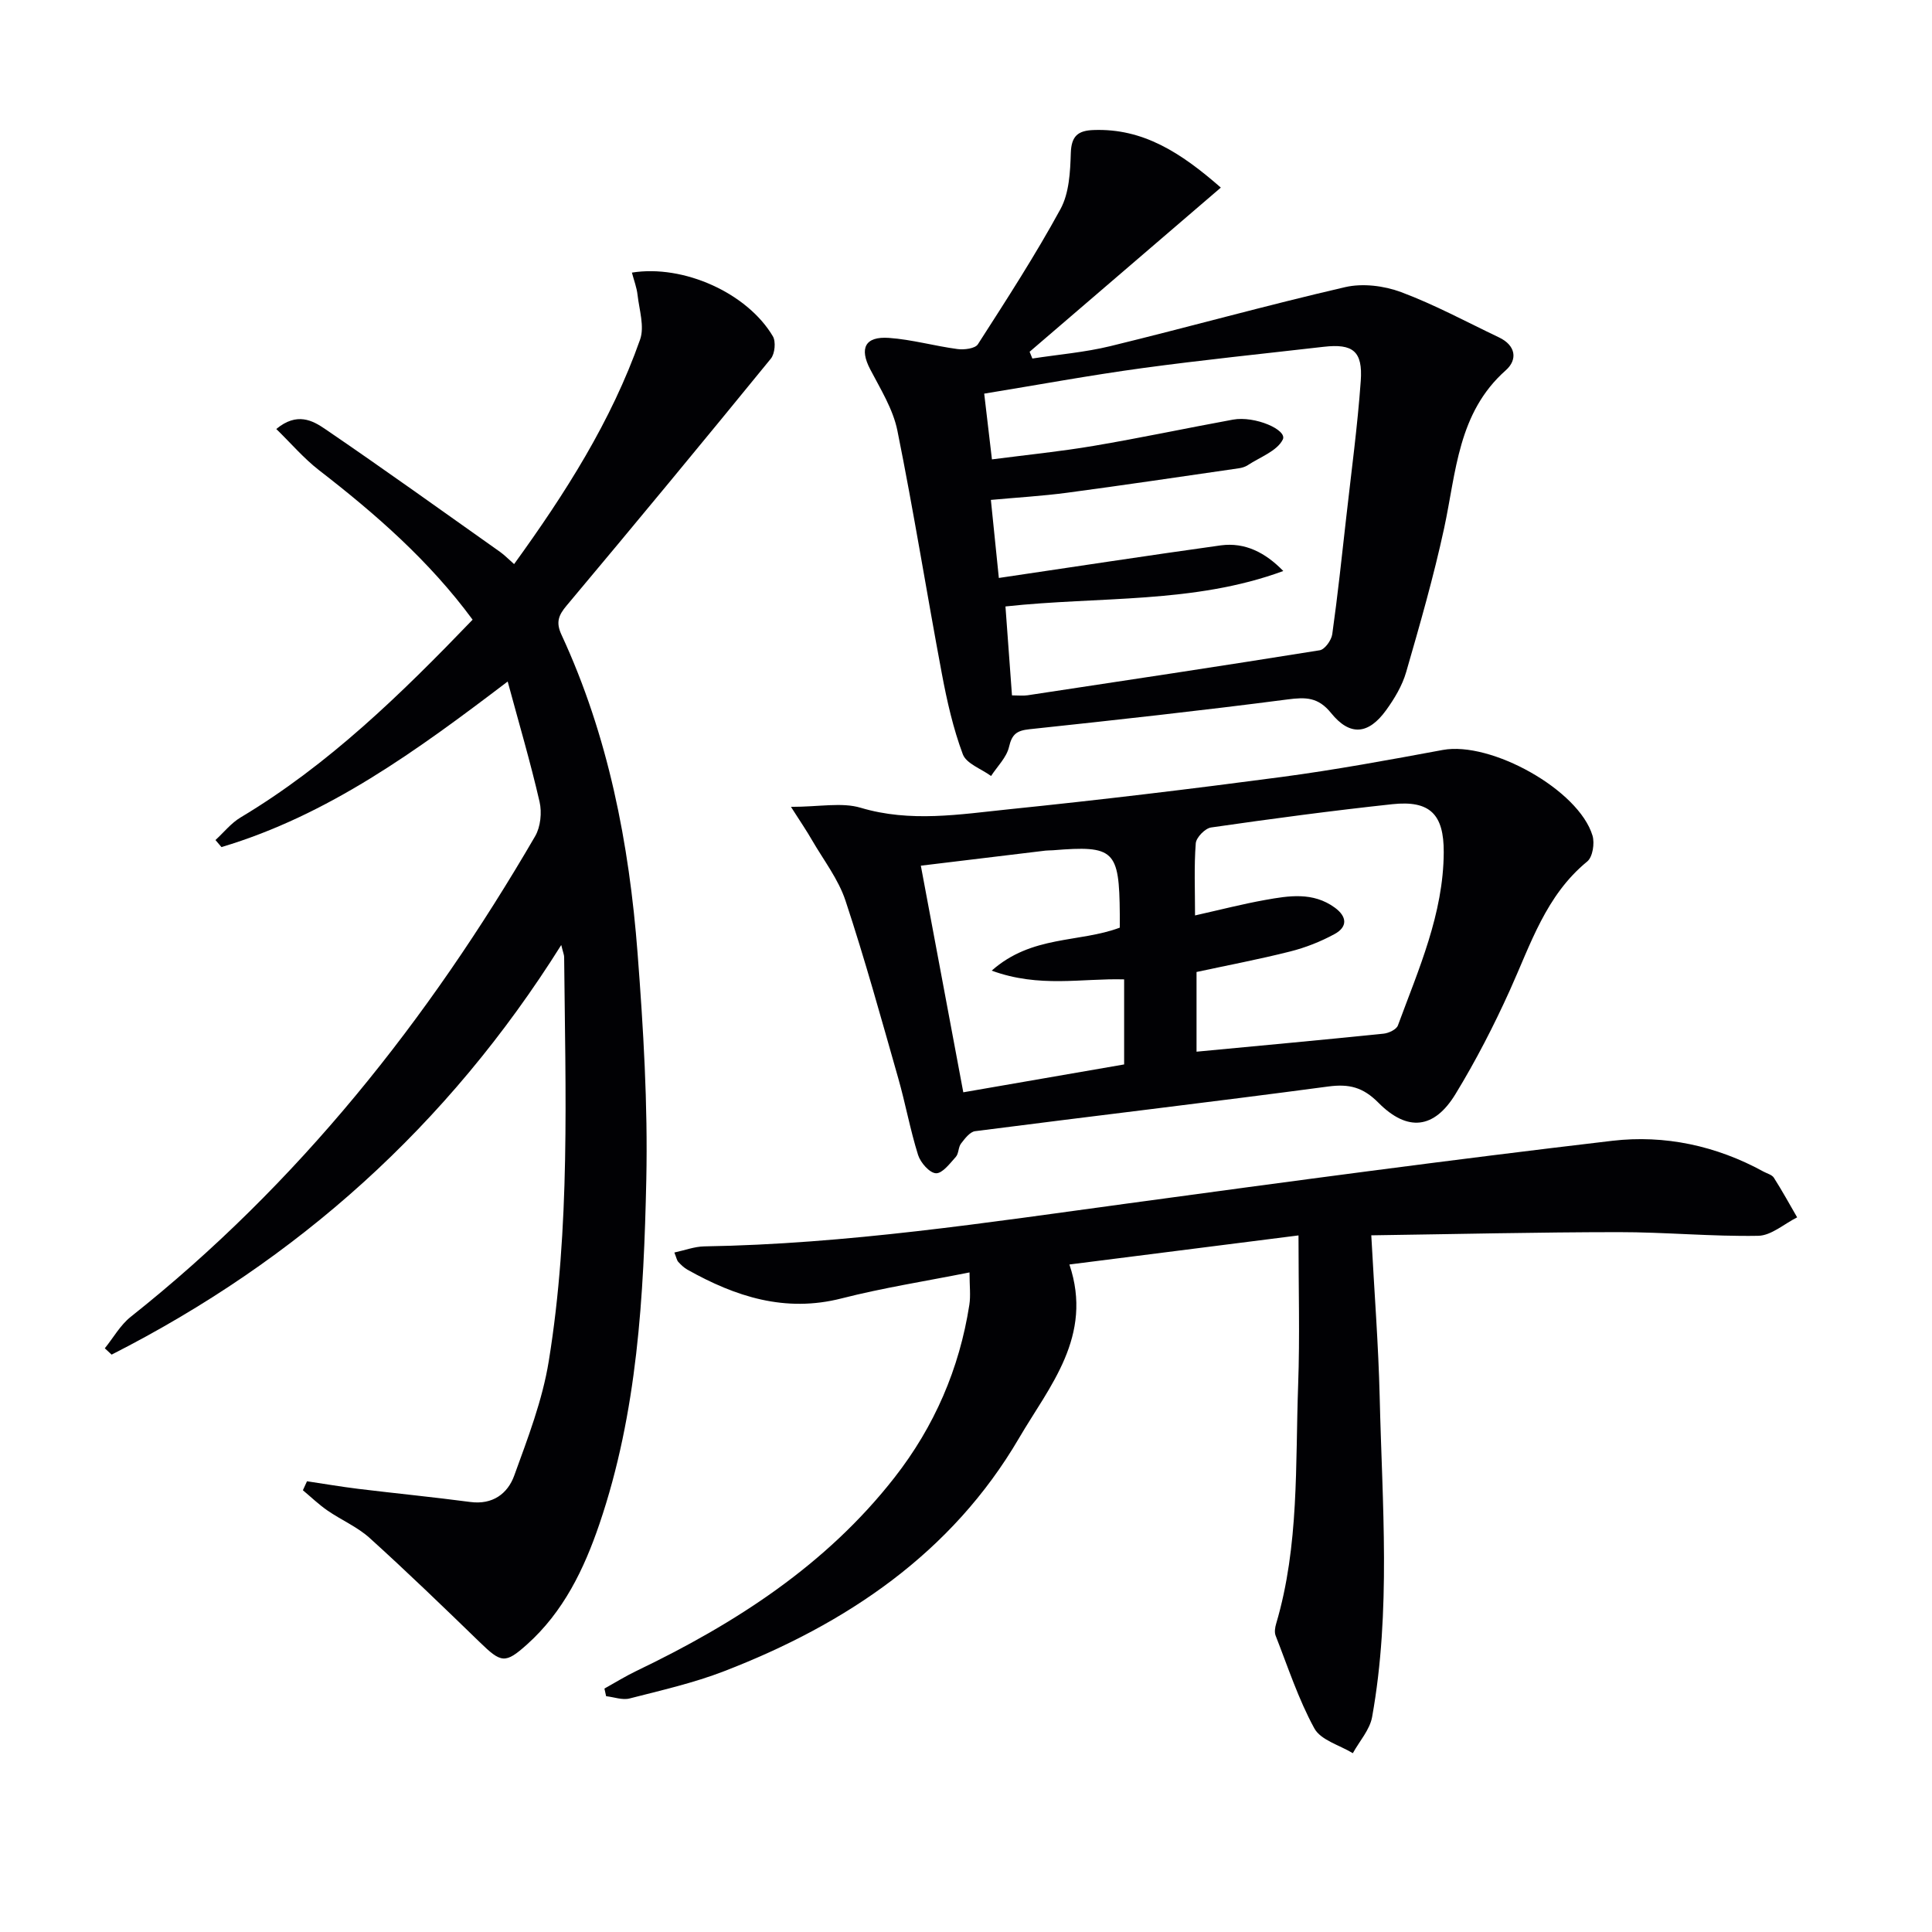
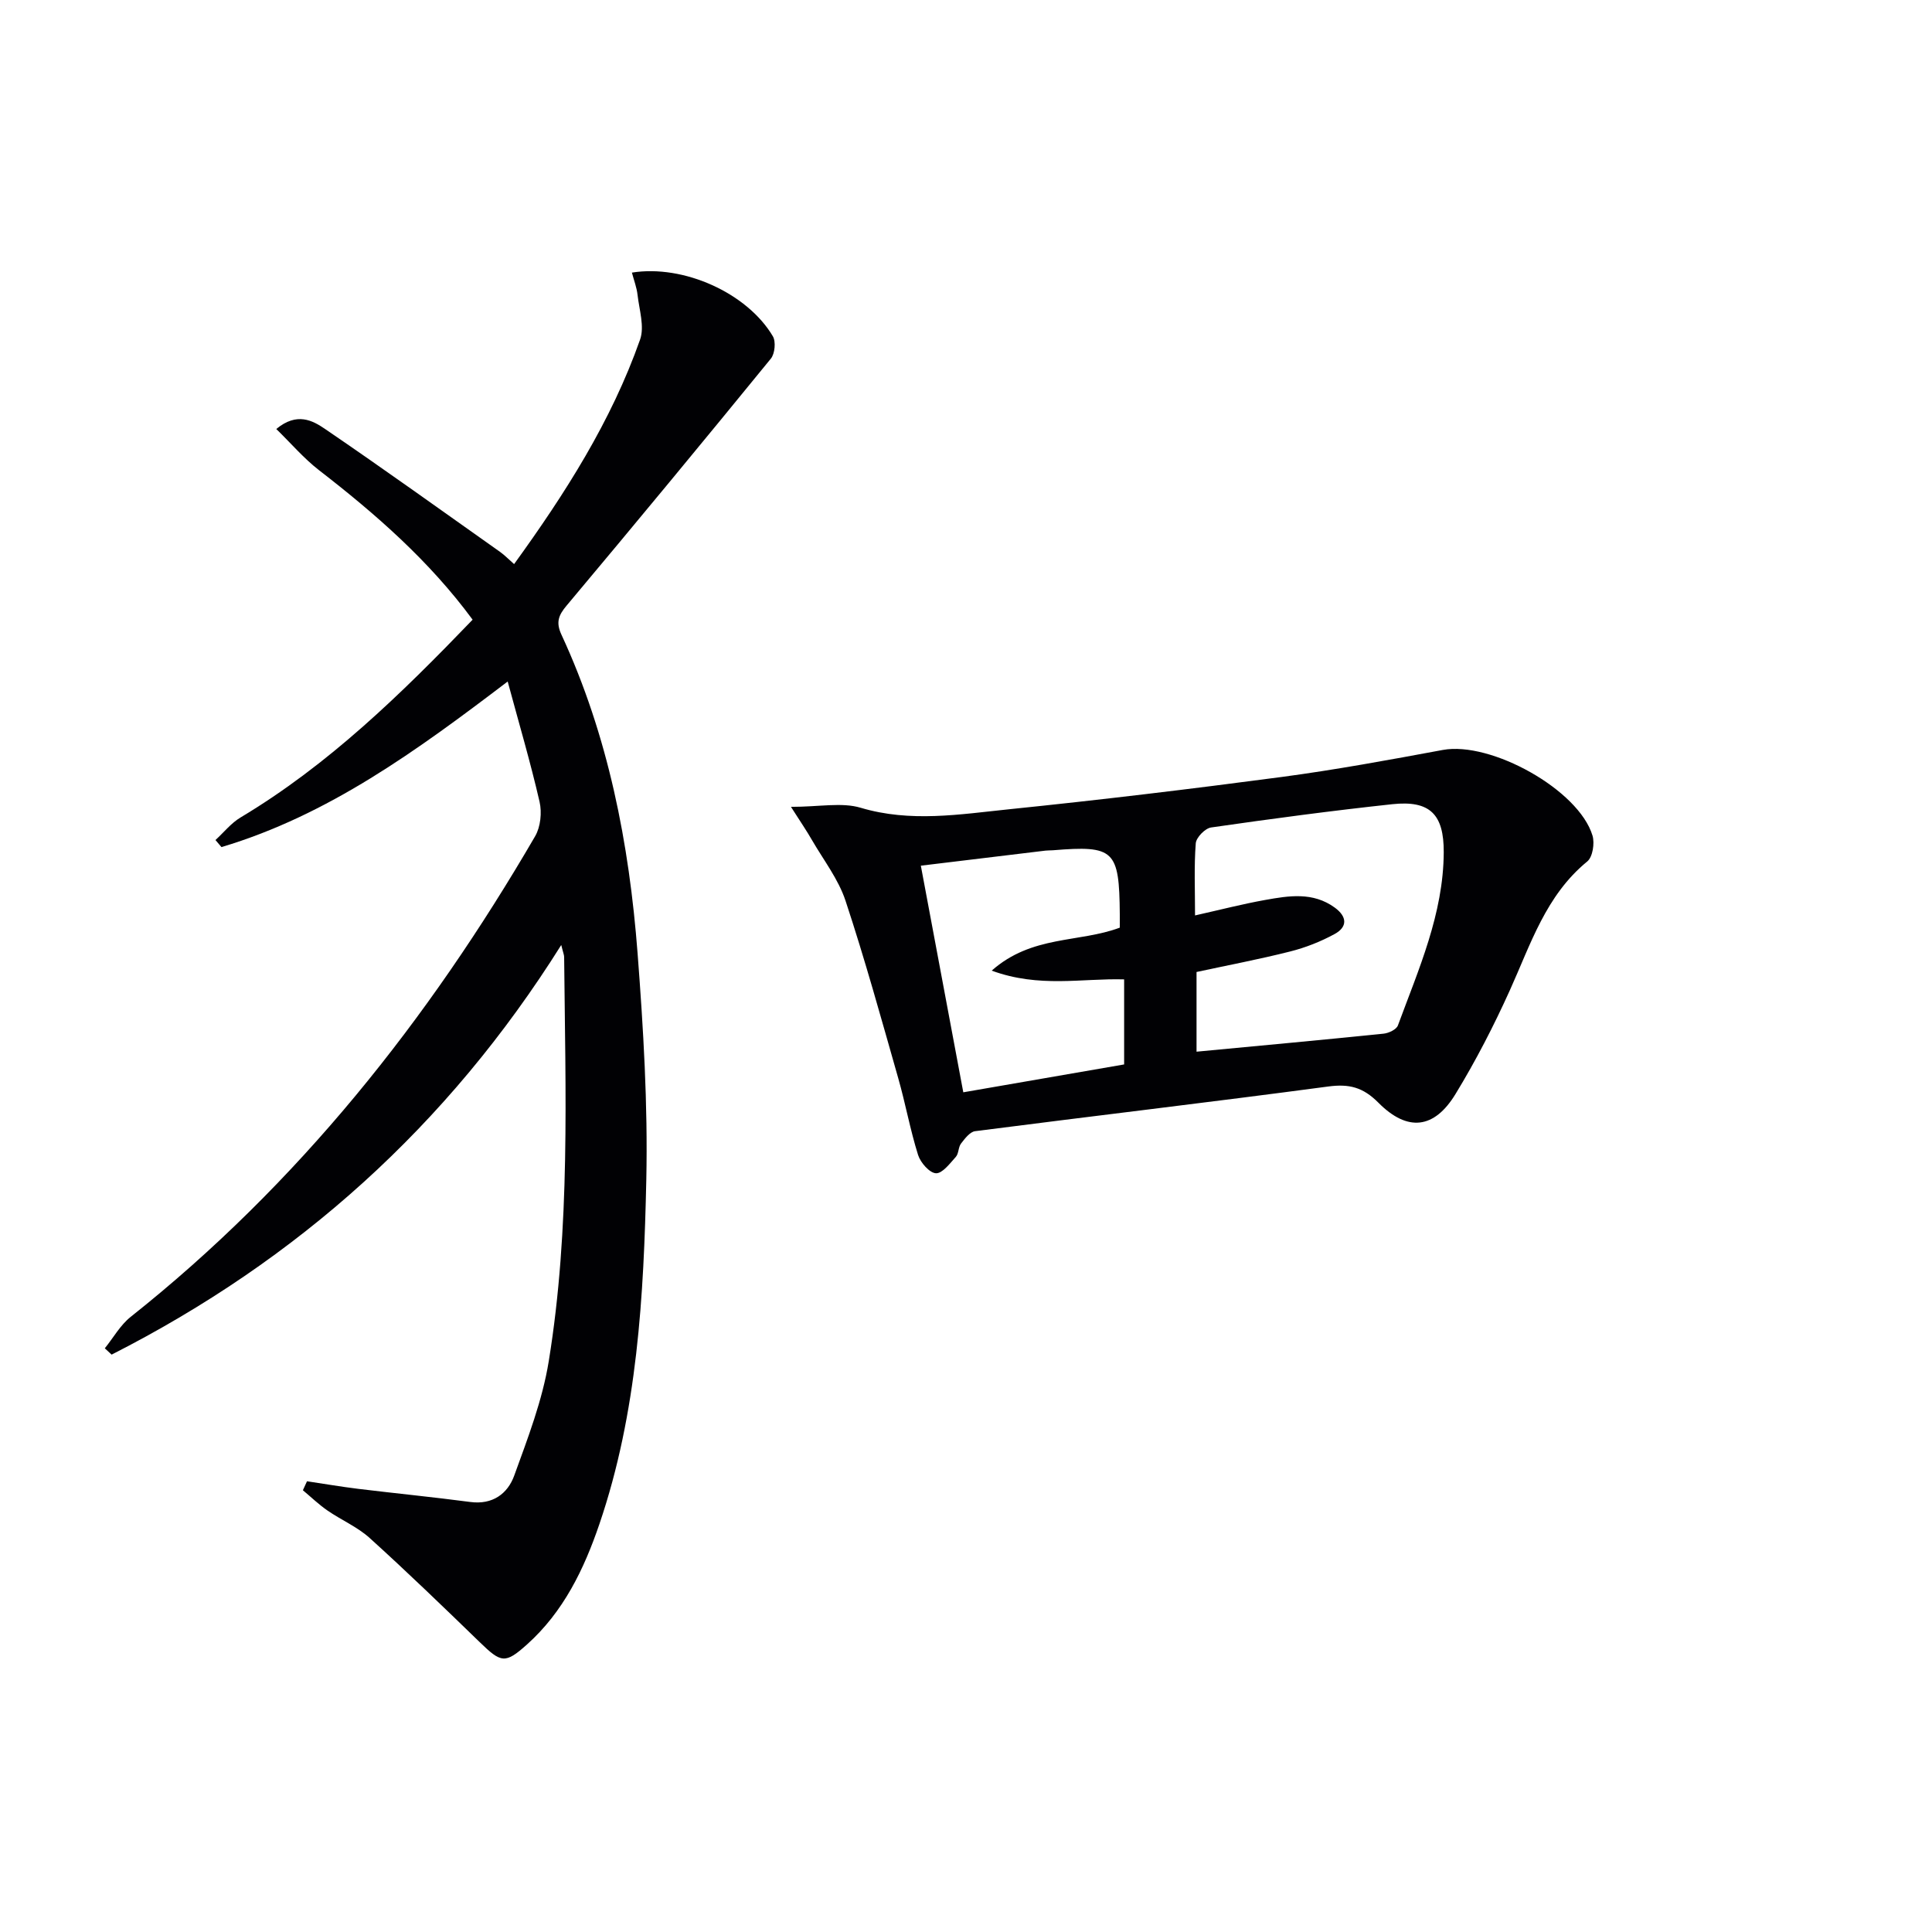
<svg xmlns="http://www.w3.org/2000/svg" enable-background="new 0 0 400 400" viewBox="0 0 400 400">
  <g fill="#010104">
    <path d="m63.56 306.68c3.54.53 7.06 1.13 10.61 1.57 7.73.94 15.49 1.7 23.21 2.72 4.6.61 7.72-1.71 9.08-5.45 2.81-7.75 5.84-15.6 7.15-23.68 4.51-27.72 3.45-55.74 3.19-83.69 0-.45-.21-.9-.6-2.5-23.5 37.47-54.65 65.27-93.09 84.81-.47-.44-.94-.87-1.41-1.31 1.77-2.19 3.21-4.81 5.37-6.52 34.66-27.51 61.62-61.48 83.73-99.51 1.12-1.93 1.42-4.91.91-7.12-1.88-8.19-4.27-16.26-6.6-24.9-18.83 14.32-37.15 27.68-59.26 34.28-.41-.49-.83-.97-1.24-1.46 1.72-1.57 3.23-3.5 5.19-4.67 18.2-10.89 33.19-25.5 48.05-40.95-8.97-12.18-20.06-21.87-31.8-30.95-3.15-2.44-5.78-5.54-8.85-8.53 4.28-3.55 7.53-1.76 10.08-.02 12.2 8.31 24.19 16.93 36.25 25.46.93.66 1.73 1.5 2.91 2.53 10.6-14.65 20.13-29.59 26.08-46.48.95-2.69-.17-6.16-.52-9.24-.17-1.55-.76-3.06-1.17-4.63 10.7-1.72 23.88 4.23 29.18 13.18.66 1.11.42 3.61-.41 4.63-13.98 17.14-28.07 34.18-42.28 51.12-1.71 2.03-2.26 3.49-1.07 6.05 9.69 20.92 14.02 43.22 15.76 66 1.19 15.57 2.13 31.23 1.8 46.82-.52 24.07-1.83 48.18-9.71 71.3-3.19 9.37-7.45 18.17-14.98 24.92-4.53 4.06-5.35 3.85-9.79-.46-7.51-7.28-15.04-14.56-22.79-21.57-2.55-2.31-5.89-3.72-8.75-5.7-1.8-1.24-3.39-2.78-5.08-4.19.29-.61.57-1.23.85-1.86z" />
-     <path d="m283.91 255.76c.64 11.93 1.48 22.7 1.74 33.48.52 22.11 2.38 44.27-1.57 66.25-.48 2.65-2.62 5-3.99 7.49-2.74-1.67-6.64-2.7-7.97-5.14-3.31-6.05-5.48-12.74-8.02-19.21-.27-.7-.12-1.68.11-2.45 4.8-16.2 3.96-32.94 4.56-49.51.36-9.95.07-19.92.07-30.89-16.46 2.09-31.67 4.02-47.43 6.02 5.01 14.86-4.18 25.26-10.42 35.93-13.94 23.84-35.77 38.51-61.08 48.28-6.31 2.44-12.99 3.95-19.56 5.64-1.48.38-3.23-.29-4.86-.47-.12-.53-.23-1.05-.35-1.58 2.21-1.23 4.37-2.57 6.64-3.66 20.46-9.82 39.24-21.89 53.43-40.05 8.24-10.55 13.42-22.49 15.48-35.73.3-1.91.04-3.91.04-6.72-9.06 1.81-17.88 3.18-26.49 5.38-11.7 2.99-21.96-.36-31.92-5.95-.71-.4-1.33-1-1.89-1.61-.3-.33-.38-.86-.81-1.94 2.18-.47 4.17-1.23 6.18-1.27 29.49-.48 58.56-4.93 87.7-8.89 33.4-4.55 66.82-9.04 100.3-12.97 10.84-1.27 21.54 1.01 31.32 6.38.73.4 1.73.64 2.13 1.25 1.71 2.68 3.24 5.47 4.83 8.22-2.68 1.34-5.35 3.77-8.06 3.82-9.63.17-19.28-.77-28.93-.76-16.8.01-33.58.41-51.18.66z" />
-     <path d="m252.76 38.84c-13.44 11.54-26.52 22.77-39.59 33.99.19.47.38.94.57 1.4 5.38-.83 10.85-1.28 16.12-2.56 16.24-3.96 32.35-8.46 48.63-12.22 3.63-.84 8.06-.29 11.6 1.03 6.95 2.6 13.54 6.17 20.27 9.38 3.45 1.64 3.91 4.58 1.39 6.81-9.93 8.8-10.25 21.07-12.76 32.7-2.17 10.03-5.01 19.92-7.86 29.78-.81 2.81-2.43 5.51-4.16 7.9-3.65 5.03-7.47 5.42-11.38.58-2.69-3.32-5.25-3.31-9.02-2.82-17.78 2.31-35.61 4.27-53.44 6.17-2.6.28-3.61 1-4.22 3.65-.5 2.18-2.42 4.03-3.72 6.03-2.02-1.48-5.12-2.55-5.85-4.5-2-5.36-3.28-11.03-4.34-16.68-3.15-16.77-5.83-33.63-9.21-50.35-.9-4.43-3.49-8.57-5.63-12.68-2.26-4.33-1.09-6.85 3.91-6.49 4.76.34 9.43 1.68 14.18 2.31 1.38.18 3.64-.1 4.21-.99 5.91-9.2 11.87-18.4 17.1-27.99 1.8-3.3 2.02-7.69 2.14-11.61.11-3.55 1.51-4.65 4.73-4.76 10.24-.37 18.04 4.67 26.33 11.92zm12.93 79.38c-18.51 6.83-38.05 5.22-57.52 7.34.45 6.18.9 12.22 1.35 18.41 1.31 0 2.29.12 3.23-.02 20.17-3.05 40.34-6.08 60.49-9.32 1.05-.17 2.42-2.08 2.59-3.33 1.13-8.05 1.99-16.15 2.9-24.23 1.05-9.4 2.33-18.79 3-28.21.44-6.17-1.64-7.75-7.67-7.06-12.53 1.44-25.09 2.72-37.58 4.42-10.79 1.47-21.51 3.45-32.71 5.28.55 4.67 1.05 8.88 1.6 13.61 7.33-.95 14.24-1.64 21.07-2.8 9.64-1.63 19.21-3.67 28.83-5.43 4.53-.83 11.31 2.12 10.32 4.12-1.19 2.39-4.72 3.64-7.27 5.32-.54.35-1.23.55-1.88.64-11.82 1.71-23.63 3.47-35.46 5.05-5.18.69-10.41.99-15.83 1.49.59 5.79 1.12 10.95 1.65 16.16 15.81-2.34 30.87-4.65 45.97-6.75 4.99-.66 9.2 1.48 12.92 5.31z" />
    <path d="m163.76 167.05c5.96 0 10.52-.98 14.44.19 10.32 3.08 20.52 1.36 30.71.31 18.83-1.93 37.63-4.19 56.4-6.68 11.18-1.49 22.3-3.54 33.4-5.6 9.94-1.84 28.14 8.23 31 17.73.48 1.59.04 4.44-1.09 5.36-8.57 7.02-11.7 17.11-16.01 26.64-3.33 7.37-7.06 14.62-11.27 21.52-4.4 7.22-9.93 7.86-15.96 1.78-3.19-3.21-6.05-3.93-10.39-3.35-24.35 3.25-48.74 6.11-73.11 9.25-1.08.14-2.12 1.54-2.91 2.56-.58.75-.46 2.07-1.07 2.75-1.22 1.36-2.79 3.46-4.12 3.4s-3.2-2.2-3.7-3.78c-1.64-5.22-2.61-10.64-4.11-15.9-3.5-12.28-6.9-24.61-10.91-36.73-1.47-4.46-4.53-8.4-6.93-12.54-1.1-1.92-2.35-3.75-4.37-6.91zm83.97 50.69c13.36-1.27 26.05-2.43 38.72-3.73 1.07-.11 2.66-.86 2.97-1.7 4.29-11.64 9.43-23.1 9.49-35.85.04-7.89-2.87-10.79-10.64-9.96-12.54 1.35-25.05 3.02-37.53 4.82-1.24.18-3.08 2.07-3.17 3.28-.37 4.77-.15 9.59-.15 14.93 5.21-1.17 9.82-2.36 14.5-3.2 4.91-.88 9.91-1.71 14.43 1.58 2.58 1.88 2.66 4-.03 5.47-2.88 1.57-6.04 2.82-9.23 3.62-6.41 1.62-12.92 2.85-19.36 4.24zm-48.29 8.41c11.33-1.96 22.21-3.85 33.3-5.77 0-5.98 0-11.71 0-17.61-8.79-.25-17.54 1.81-27.42-1.81 8.32-7.38 18.09-5.74 26.52-8.9 0-.86.01-1.83 0-2.81-.11-13.28-1.13-14.25-13.87-13.21-.5.04-1 .01-1.5.07-8.48 1.02-16.97 2.05-25.82 3.12 2.96 15.83 5.79 30.94 8.79 46.92z" />
  </g>
</svg>